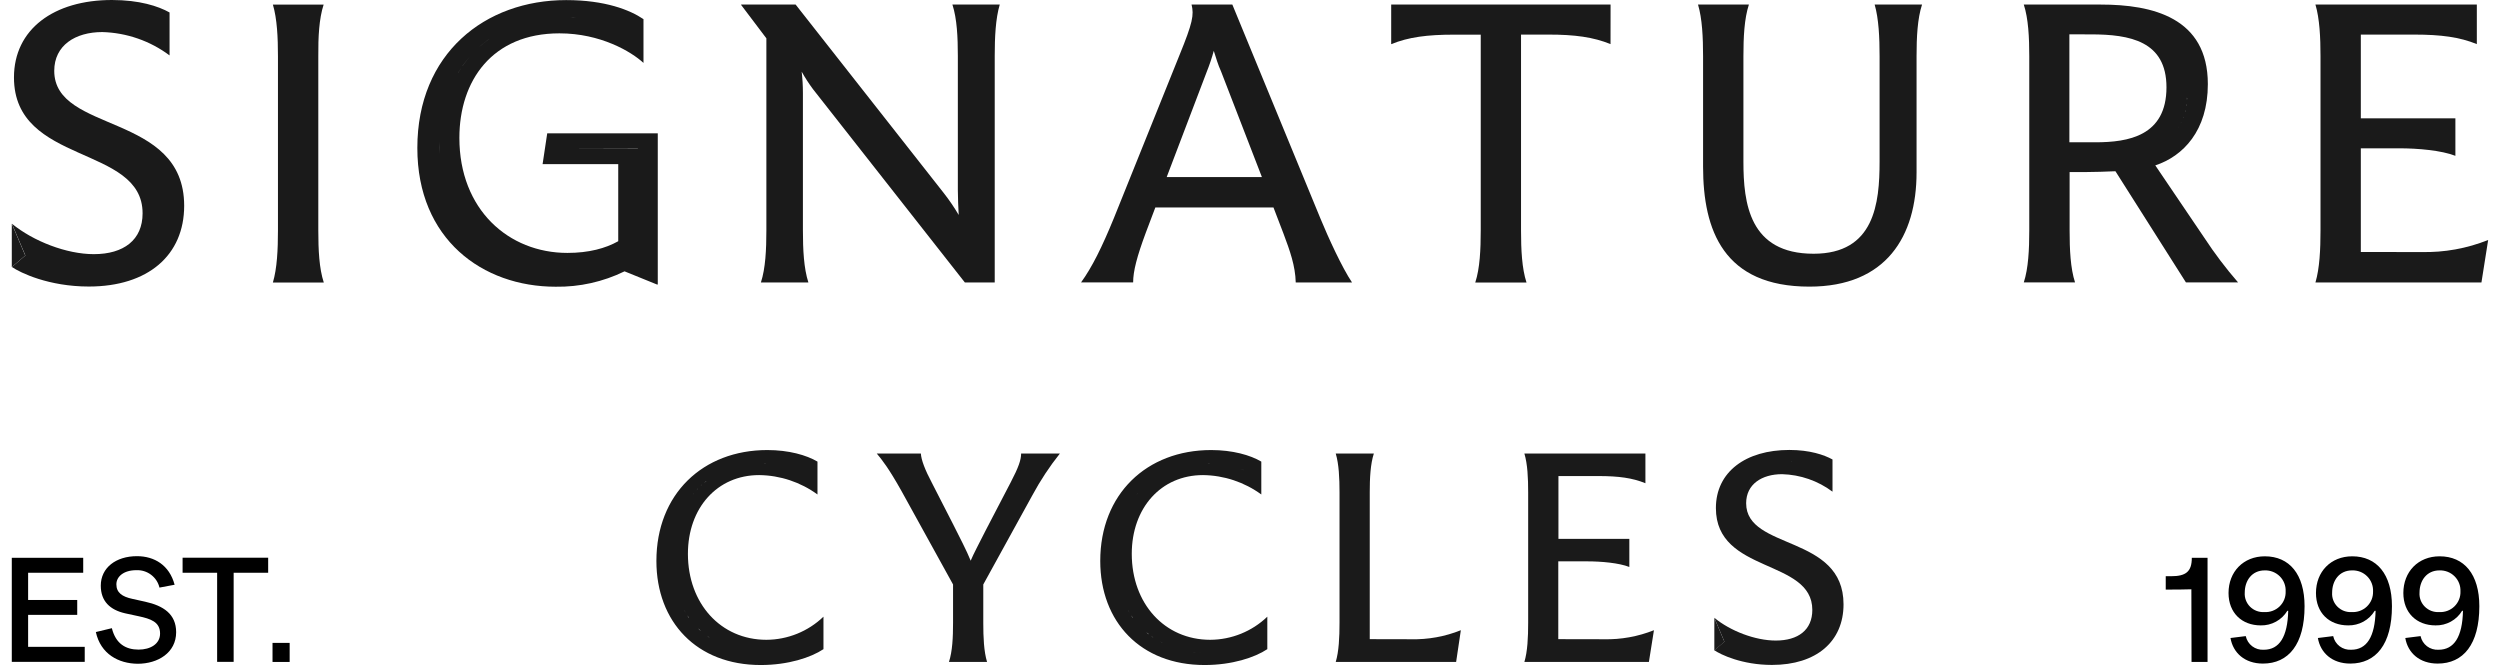
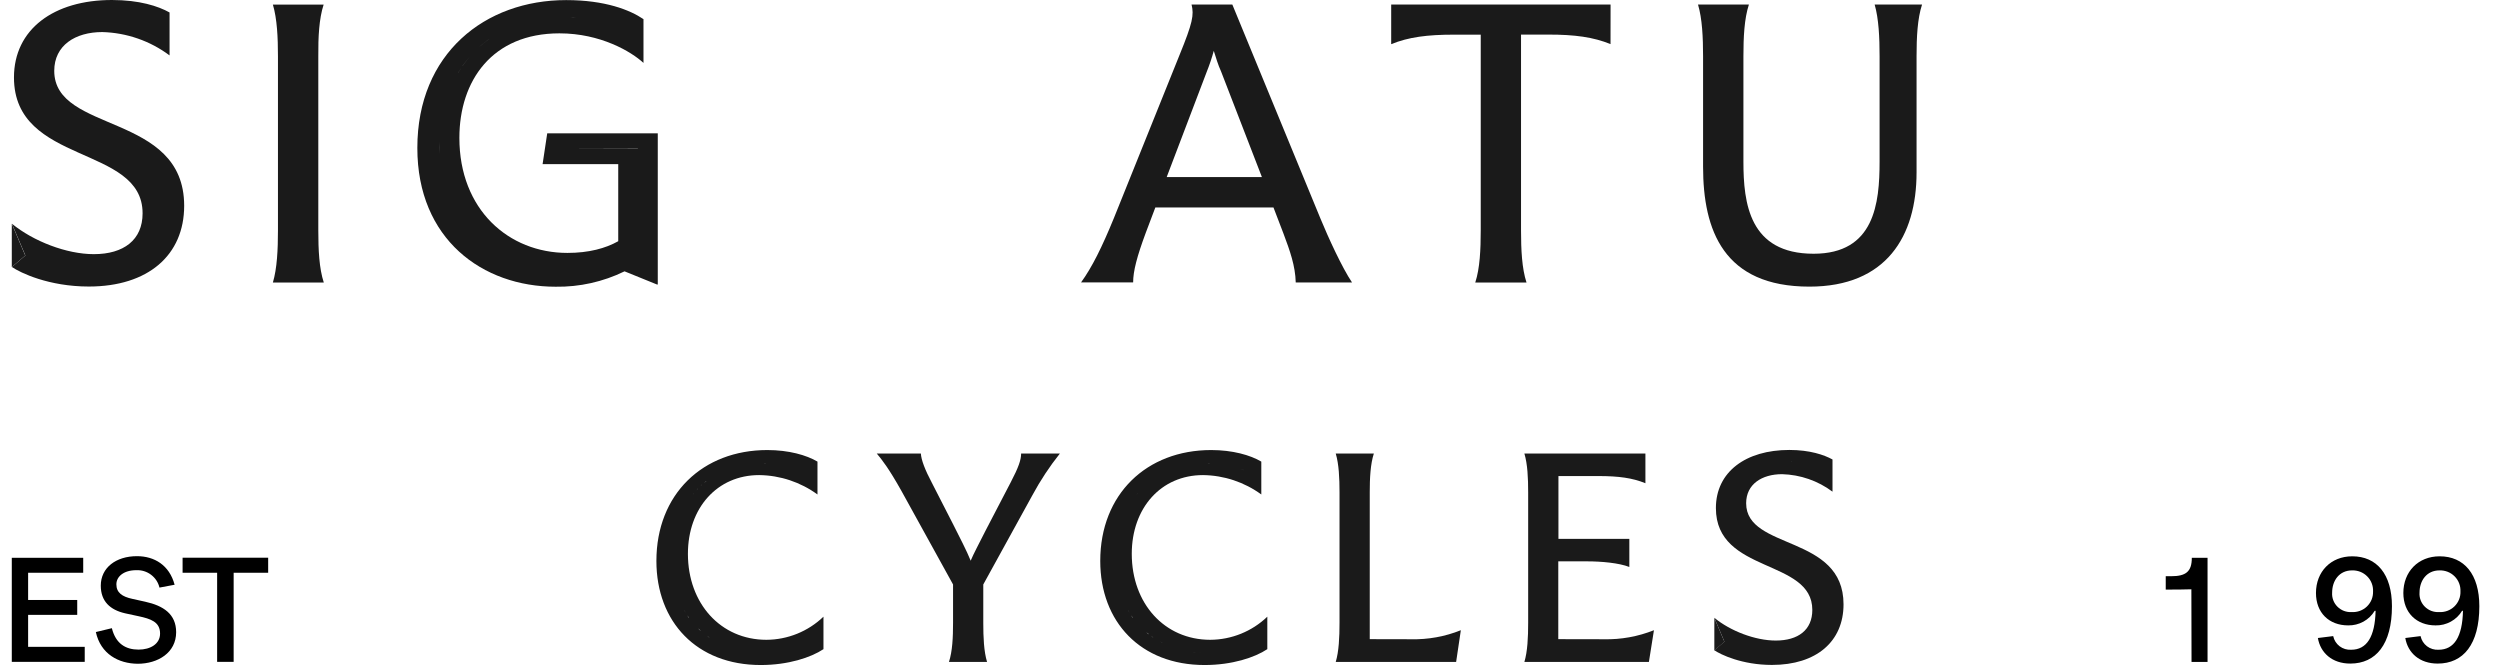
<svg xmlns="http://www.w3.org/2000/svg" fill="none" viewBox="0 0 109 29" height="29" width="109">
  <g id="Group 67">
    <path fill="#1A1A1A" d="M76.132 21.941C76.132 21.11 76.819 20.674 77.699 20.674C78.494 20.696 79.262 20.962 79.897 21.437L79.868 21.376L79.897 21.437V20.033C79.527 19.83 78.908 19.618 78.014 19.618C76.118 19.618 74.813 20.572 74.813 22.151C74.813 25.026 79.017 24.345 79.017 26.593C79.017 27.465 78.4 27.928 77.424 27.928C76.531 27.928 75.444 27.513 74.743 26.934L75.184 27.975L74.743 28.35C75.022 28.541 75.953 28.991 77.257 28.991C79.195 28.991 80.378 27.97 80.378 26.348C80.379 23.29 76.132 24.003 76.132 21.941ZM79.421 20.451L79.677 20.979C79.551 20.721 79.421 20.451 79.421 20.451C79.215 20.363 79.002 20.291 78.784 20.238C79.002 20.291 79.215 20.363 79.421 20.451ZM79.84 21.307L79.809 21.242L79.84 21.307ZM78.623 20.199C78.513 20.176 78.401 20.158 78.29 20.145C78.396 20.16 78.507 20.178 78.618 20.202L78.623 20.199ZM78.122 20.129C78.009 20.12 77.898 20.116 77.787 20.118C77.893 20.126 78.003 20.126 78.116 20.126L78.122 20.129Z" id="Vector" />
    <path fill="#1A1A1A" d="M29.993 24.148C29.993 22.145 31.271 20.714 33.099 20.714C34.015 20.725 34.904 21.021 35.642 21.559V20.126C35.161 19.841 34.384 19.622 33.457 19.622C30.64 19.622 28.619 21.544 28.619 24.458C28.619 27.115 30.378 28.995 33.168 28.995C34.363 28.995 35.354 28.669 35.903 28.303V26.887C35.236 27.529 34.345 27.891 33.415 27.895C31.423 27.895 29.993 26.314 29.993 24.148ZM35.161 20.609L35.021 20.554L35.161 20.609ZM34.864 20.494C34.812 20.475 34.761 20.459 34.71 20.443C34.759 20.459 34.805 20.475 34.861 20.494H34.864ZM34.569 20.397C34.523 20.382 34.477 20.371 34.429 20.358C34.474 20.372 34.526 20.382 34.566 20.403L34.569 20.397ZM34.278 20.318L34.165 20.293L34.278 20.318ZM33.99 20.257L33.873 20.239L33.99 20.257ZM33.711 20.215L33.572 20.202L33.711 20.215ZM33.432 20.19C33.382 20.19 33.333 20.19 33.282 20.19C33.326 20.185 33.374 20.185 33.425 20.19H33.432ZM33.153 20.181H33.034H33.153ZM30.894 20.901L30.996 20.825L30.894 20.901ZM31.154 20.725L31.204 20.694L31.154 20.725ZM31.342 20.619L31.421 20.576L31.342 20.619ZM31.552 20.516C31.584 20.501 31.615 20.486 31.647 20.473C31.609 20.486 31.578 20.501 31.546 20.516H31.552ZM31.777 20.424L31.88 20.385L31.777 20.424ZM31.989 20.352C32.034 20.339 32.077 20.324 32.129 20.313C32.071 20.324 32.028 20.339 31.983 20.352H31.989ZM32.232 20.287L32.372 20.255L32.232 20.287ZM32.511 20.233C32.55 20.233 32.588 20.219 32.627 20.215C32.581 20.219 32.544 20.227 32.504 20.233H32.511ZM32.791 20.198C32.823 20.198 32.855 20.198 32.889 20.19C32.849 20.191 32.817 20.195 32.785 20.198H32.791ZM30.799 20.972C30.765 20.998 30.733 21.027 30.7 21.055C30.728 21.027 30.754 20.998 30.793 20.972H30.799ZM30.61 21.131C30.587 21.153 30.564 21.178 30.541 21.2C30.559 21.178 30.581 21.153 30.605 21.131H30.61ZM30.434 21.304C30.412 21.328 30.392 21.351 30.372 21.375C30.387 21.351 30.407 21.328 30.429 21.304H30.434ZM30.039 21.787C30.061 21.754 30.084 21.72 30.108 21.686C30.084 21.724 30.056 21.758 30.039 21.787ZM30.218 21.544C30.233 21.526 30.247 21.505 30.263 21.487C30.247 21.51 30.233 21.53 30.218 21.548V21.544ZM29.965 21.898C29.934 21.945 29.908 21.995 29.88 22.045C29.908 21.999 29.934 21.949 29.965 21.902V21.898ZM29.834 22.122C29.814 22.158 29.797 22.196 29.779 22.233C29.797 22.203 29.814 22.163 29.834 22.127V22.122ZM29.716 22.359C29.698 22.399 29.682 22.441 29.665 22.482C29.682 22.445 29.698 22.404 29.716 22.363V22.359ZM29.613 22.606C29.595 22.651 29.581 22.698 29.564 22.744C29.581 22.703 29.595 22.655 29.613 22.61V22.606ZM29.522 22.866C29.514 22.891 29.508 22.917 29.5 22.942C29.508 22.921 29.514 22.895 29.522 22.87V22.866ZM29.445 23.136V23.155V23.136ZM29.293 24.321C29.293 24.426 29.293 24.533 29.293 24.641C29.293 24.749 29.303 24.842 29.311 24.939C29.303 24.842 29.296 24.742 29.293 24.641C29.291 24.54 29.291 24.43 29.293 24.325V24.321ZM29.831 26.603C29.853 26.642 29.874 26.682 29.898 26.721C29.874 26.686 29.853 26.646 29.831 26.607V26.603ZM29.33 25.08C29.337 25.13 29.341 25.182 29.349 25.232C29.341 25.181 29.337 25.128 29.33 25.078V25.08ZM29.37 25.343C29.381 25.398 29.39 25.455 29.402 25.509C29.39 25.454 29.381 25.397 29.37 25.341V25.343ZM29.43 25.62C29.443 25.674 29.455 25.726 29.471 25.779C29.455 25.721 29.443 25.664 29.43 25.614V25.62ZM29.508 25.897C29.524 25.945 29.539 25.994 29.556 26.035C29.539 25.981 29.524 25.933 29.508 25.884V25.897ZM29.603 26.157C29.622 26.2 29.637 26.243 29.656 26.284C29.637 26.23 29.622 26.188 29.603 26.145V26.157ZM29.712 26.398C29.732 26.438 29.75 26.478 29.771 26.516C29.75 26.466 29.732 26.426 29.712 26.386V26.398ZM30.039 26.945C30.013 26.907 29.988 26.869 29.962 26.83C29.988 26.856 30.013 26.895 30.039 26.932V26.945ZM30.272 27.229C30.302 27.261 30.33 27.294 30.359 27.324C30.335 27.281 30.302 27.248 30.272 27.216V27.229ZM30.11 27.035C30.138 27.069 30.165 27.107 30.194 27.14C30.165 27.094 30.138 27.057 30.11 27.022V27.035ZM31.129 27.931L31.018 27.859L31.129 27.931ZM30.922 27.792C30.887 27.769 30.855 27.744 30.821 27.719C30.855 27.741 30.894 27.762 30.922 27.785V27.792ZM30.724 27.654L30.627 27.572L30.724 27.654ZM30.536 27.496C30.503 27.465 30.472 27.434 30.44 27.402C30.475 27.421 30.503 27.453 30.536 27.483V27.496ZM31.235 27.986L31.348 28.048L31.235 27.986ZM31.458 28.1L31.573 28.152L31.458 28.1ZM31.684 28.197L31.805 28.244L31.684 28.197ZM31.918 28.28L32.044 28.32L31.918 28.28ZM32.164 28.349L32.288 28.381L32.164 28.349ZM32.415 28.404L32.539 28.428L32.415 28.404ZM32.666 28.444C32.71 28.444 32.752 28.457 32.795 28.461C32.749 28.444 32.71 28.433 32.664 28.433L32.666 28.444ZM32.926 28.469L33.056 28.477L32.926 28.469ZM35.499 27.925L35.359 27.992L35.499 27.925ZM33.45 28.479L33.59 28.472L33.45 28.479ZM33.719 28.457C33.766 28.457 33.812 28.448 33.859 28.442C33.809 28.433 33.763 28.433 33.717 28.433L33.719 28.457ZM33.99 28.419L34.13 28.397L33.99 28.419ZM34.27 28.367C34.316 28.356 34.363 28.347 34.41 28.335C34.355 28.329 34.308 28.338 34.261 28.349L34.27 28.367ZM34.542 28.298C34.59 28.284 34.637 28.273 34.682 28.257C34.629 28.255 34.581 28.266 34.534 28.28L34.542 28.298ZM34.822 28.212L34.961 28.163L34.822 28.212ZM35.101 28.109L35.241 28.051L35.101 28.109Z" id="Vector_2" />
    <path fill="#1A1A1A" d="M49.345 24.148C49.345 22.145 50.623 20.714 52.451 20.714C53.367 20.725 54.256 21.021 54.993 21.559V20.126C54.513 19.841 53.736 19.622 52.809 19.622C49.992 19.622 47.971 21.544 47.971 24.458C47.971 27.115 49.731 28.995 52.52 28.995C53.715 28.995 54.706 28.669 55.255 28.303V26.887C54.588 27.529 53.697 27.89 52.767 27.895C50.774 27.895 49.345 26.314 49.345 24.148ZM54.513 20.609L54.373 20.554L54.513 20.609ZM54.215 20.494C54.164 20.475 54.112 20.459 54.062 20.443C54.109 20.459 54.161 20.475 54.22 20.494H54.215ZM53.921 20.397C53.875 20.382 53.829 20.371 53.781 20.358C53.826 20.372 53.872 20.382 53.918 20.403L53.921 20.397ZM53.629 20.318L53.516 20.293L53.629 20.318ZM53.341 20.257L53.224 20.239L53.341 20.257ZM53.062 20.215C53.019 20.215 52.974 20.206 52.931 20.202C52.963 20.206 53.011 20.209 53.055 20.215H53.062ZM52.782 20.19C52.732 20.19 52.682 20.19 52.633 20.19C52.683 20.185 52.727 20.185 52.777 20.19H52.782ZM52.503 20.181H52.384H52.503ZM50.24 20.901L50.342 20.825L50.24 20.901ZM50.499 20.725C50.517 20.716 50.532 20.703 50.55 20.694C50.532 20.703 50.517 20.716 50.499 20.725ZM50.687 20.619L50.767 20.576L50.687 20.619ZM50.898 20.516C50.93 20.501 50.961 20.486 50.992 20.473C50.961 20.486 50.93 20.501 50.898 20.516ZM51.123 20.424L51.227 20.385L51.123 20.424ZM51.335 20.352C51.379 20.339 51.423 20.324 51.468 20.313C51.426 20.324 51.379 20.339 51.335 20.352ZM51.577 20.287L51.717 20.255L51.577 20.287ZM51.856 20.233C51.895 20.233 51.933 20.219 51.972 20.215C51.933 20.219 51.895 20.227 51.856 20.233ZM52.136 20.198C52.169 20.198 52.201 20.198 52.235 20.19C52.201 20.191 52.169 20.195 52.136 20.198ZM50.145 20.972C50.111 20.998 50.08 21.027 50.046 21.055C50.08 21.027 50.111 20.998 50.145 20.972ZM49.957 21.131L49.886 21.2L49.957 21.131ZM49.779 21.304L49.718 21.375L49.779 21.304ZM49.391 21.787C49.413 21.754 49.436 21.72 49.46 21.686C49.436 21.724 49.413 21.758 49.391 21.787ZM49.57 21.544C49.584 21.526 49.598 21.505 49.613 21.487C49.598 21.51 49.584 21.53 49.57 21.548V21.544ZM49.316 21.898C49.286 21.945 49.258 21.995 49.231 22.045C49.258 21.999 49.286 21.949 49.316 21.902V21.898ZM49.186 22.122C49.166 22.158 49.15 22.196 49.131 22.233C49.15 22.203 49.166 22.163 49.191 22.127L49.186 22.122ZM49.069 22.359C49.05 22.399 49.034 22.441 49.017 22.482C49.034 22.445 49.052 22.404 49.069 22.363V22.359ZM48.964 22.606C48.947 22.651 48.932 22.698 48.916 22.744C48.932 22.703 48.947 22.655 48.964 22.61V22.606ZM48.874 22.866C48.866 22.891 48.86 22.917 48.852 22.942C48.86 22.921 48.866 22.895 48.874 22.87V22.866ZM48.798 23.136V23.155V23.136ZM48.644 24.321C48.644 24.426 48.644 24.533 48.644 24.641C48.644 24.749 48.652 24.842 48.662 24.939C48.652 24.842 48.647 24.742 48.644 24.641C48.641 24.54 48.642 24.43 48.644 24.325V24.321ZM49.182 26.603C49.205 26.642 49.226 26.682 49.25 26.721C49.226 26.686 49.205 26.646 49.182 26.607V26.603ZM48.682 25.08C48.682 25.13 48.693 25.182 48.701 25.232C48.693 25.181 48.689 25.128 48.682 25.078V25.08ZM48.722 25.343C48.732 25.398 48.742 25.455 48.754 25.509C48.742 25.454 48.732 25.397 48.722 25.341V25.343ZM48.782 25.62C48.795 25.674 48.807 25.726 48.823 25.779C48.807 25.721 48.795 25.664 48.782 25.614V25.62ZM48.86 25.897C48.876 25.945 48.891 25.994 48.908 26.035C48.891 25.981 48.876 25.933 48.86 25.884V25.897ZM48.955 26.157C48.974 26.2 48.989 26.243 49.008 26.284C48.989 26.23 48.974 26.188 48.955 26.145V26.157ZM49.064 26.398C49.084 26.438 49.102 26.478 49.122 26.516C49.102 26.466 49.084 26.426 49.064 26.386V26.398ZM49.391 26.945C49.365 26.907 49.34 26.869 49.313 26.83C49.34 26.856 49.365 26.895 49.391 26.932V26.945ZM49.624 27.229C49.654 27.261 49.682 27.294 49.711 27.324C49.682 27.281 49.654 27.248 49.624 27.216V27.229ZM49.462 27.035C49.489 27.069 49.517 27.107 49.545 27.14C49.517 27.094 49.489 27.057 49.462 27.022V27.035ZM50.481 27.931L50.369 27.859L50.481 27.931ZM50.274 27.792C50.239 27.769 50.207 27.744 50.173 27.719C50.207 27.741 50.239 27.762 50.274 27.785V27.792ZM50.076 27.654C50.042 27.627 50.011 27.598 49.979 27.572C50.011 27.586 50.042 27.615 50.076 27.641V27.654ZM49.89 27.483C49.856 27.453 49.826 27.421 49.793 27.389C49.824 27.421 49.855 27.453 49.89 27.483ZM50.588 27.974C50.626 27.994 50.662 28.017 50.701 28.036C50.658 28.018 50.622 27.994 50.588 27.974ZM50.812 28.087L50.926 28.14L50.812 28.087ZM51.038 28.184L51.158 28.231L51.038 28.184ZM51.271 28.267L51.397 28.307L51.271 28.267ZM51.516 28.336L51.641 28.368L51.516 28.336ZM51.767 28.392L51.893 28.415L51.767 28.392ZM52.02 28.432C52.063 28.432 52.105 28.444 52.148 28.448C52.101 28.444 52.059 28.433 52.016 28.433L52.02 28.432ZM52.28 28.457C52.323 28.457 52.365 28.464 52.41 28.465C52.361 28.464 52.319 28.459 52.276 28.457H52.28ZM54.852 27.913C54.806 27.936 54.76 27.957 54.713 27.979C54.76 27.957 54.808 27.936 54.852 27.913ZM52.803 28.466L52.943 28.459L52.803 28.466ZM53.073 28.444C53.119 28.444 53.165 28.436 53.213 28.429C53.161 28.433 53.115 28.433 53.069 28.433L53.073 28.444ZM53.344 28.407L53.484 28.385L53.344 28.407ZM53.623 28.354C53.669 28.343 53.717 28.335 53.763 28.323C53.707 28.329 53.661 28.338 53.614 28.349L53.623 28.354ZM53.903 28.285C53.95 28.271 53.998 28.26 54.042 28.245C53.981 28.255 53.94 28.266 53.886 28.28L53.903 28.285ZM54.182 28.199L54.322 28.151L54.182 28.199ZM54.461 28.097C54.509 28.077 54.556 28.059 54.601 28.039C54.53 28.054 54.482 28.072 54.435 28.091L54.461 28.097Z" id="Vector_3" />
    <path fill="#1A1A1A" d="M67.941 27.867V24.475H69.198C69.817 24.475 70.587 24.543 71.039 24.72V23.495H67.948V20.756H69.693C70.573 20.756 71.177 20.838 71.74 21.069V19.774H66.463C66.603 20.238 66.628 20.852 66.628 21.465V27.158C66.628 27.785 66.6 28.404 66.463 28.861H71.892L72.112 27.477C71.418 27.754 70.674 27.889 69.926 27.871L67.941 27.867Z" id="Vector_4" />
    <path fill="#1A1A1A" d="M44.067 21.029L42.982 23.113C42.68 23.712 42.445 24.148 42.322 24.447C42.157 24.032 41.828 23.399 41.539 22.826L40.632 21.055C40.329 20.483 40.164 20.047 40.15 19.774H38.227C38.46 20.051 38.748 20.416 39.298 21.396L41.553 25.483V27.158C41.553 27.785 41.525 28.404 41.374 28.861H43.036C42.896 28.399 42.871 27.785 42.871 27.158V25.483L45.015 21.587C45.359 20.949 45.759 20.342 46.211 19.774H44.521C44.521 20.047 44.41 20.374 44.067 21.029Z" id="Vector_5" />
    <path fill="#1A1A1A" d="M59.721 27.867V21.465C59.721 20.852 59.749 20.238 59.9 19.774L59.052 20.615L59.9 19.774H58.238C58.377 20.238 58.403 20.852 58.403 21.465V27.158C58.403 27.785 58.375 28.404 58.238 28.861H63.487L63.693 27.477C63 27.756 62.256 27.89 61.508 27.871L59.721 27.867Z" id="Vector_6" />
    <path fill="#1A1A1A" d="M74.745 26.941V28.357L75.186 27.982L74.745 26.941Z" id="Vector_7" />
    <path fill="#1A1A1A" d="M2.365 3.088C2.365 1.98 3.281 1.398 4.46 1.398C5.521 1.427 6.546 1.782 7.393 2.416L7.356 2.336L7.393 2.416V0.544C6.899 0.267 6.075 0 4.879 0C2.351 0 0.609 1.271 0.609 3.378C0.609 7.211 6.217 6.303 6.217 9.3C6.217 10.463 5.392 11.081 4.091 11.081C2.9 11.081 1.453 10.517 0.519 9.754L1.107 11.139L0.519 11.64C0.884 11.893 2.13 12.493 3.871 12.493C6.453 12.493 8.03 11.13 8.03 8.969C8.027 4.886 2.365 5.83 2.365 3.088ZM6.751 1.101L7.09 1.804L6.751 1.101C6.476 0.985 6.191 0.892 5.9 0.824C6.191 0.892 6.476 0.985 6.751 1.101ZM7.309 2.243C7.296 2.217 7.283 2.188 7.268 2.156L7.309 2.243ZM5.686 0.768C5.538 0.739 5.39 0.714 5.241 0.698C5.383 0.714 5.531 0.742 5.679 0.768H5.686ZM5.017 0.676C4.868 0.665 4.719 0.659 4.572 0.66C4.712 0.659 4.861 0.665 5.01 0.676H5.017Z" id="Vector_8" />
    <path fill="#1A1A1A" d="M14.111 0.199L13.005 1.296L14.112 0.201H11.898C12.081 0.818 12.119 1.637 12.119 2.453V10.046C12.119 10.877 12.081 11.7 11.898 12.317H14.117C13.914 11.7 13.878 10.883 13.878 10.046V2.452C13.872 1.635 13.908 0.817 14.111 0.199Z" id="Vector_9" />
    <path fill="#1A1A1A" d="M53.73 0.199H51.952C52.062 0.654 52.007 0.98 51.421 2.415L48.562 9.518C48.049 10.771 47.609 11.661 47.133 12.314H49.405C49.405 11.824 49.57 11.189 49.954 10.153L50.373 9.045H55.523L55.962 10.19C56.241 10.935 56.476 11.589 56.494 12.316H58.949C58.509 11.662 57.904 10.336 57.575 9.537L53.73 0.199ZM53.242 3.124L55.019 7.72H50.868L52.609 3.143C52.731 2.84 52.835 2.531 52.921 2.217C53.014 2.506 53.102 2.819 53.242 3.124Z" id="Vector_10" />
    <path fill="#1A1A1A" d="M81.95 2.452V7.047C81.95 8.864 81.73 11.063 79.073 11.063C76.27 11.063 76.013 8.864 76.013 7.047V2.452C76.013 1.635 76.049 0.817 76.252 0.199H74.034C74.217 0.817 74.254 1.635 74.254 2.452V7.266C74.254 10.045 75.151 12.497 78.89 12.497C82.242 12.497 83.562 10.3 83.562 7.52V2.452C83.562 1.635 83.599 0.817 83.801 0.199H81.735C81.913 0.817 81.95 1.635 81.95 2.452Z" id="Vector_11" />
-     <path fill="#1A1A1A" d="M93.971 7.211C95.18 6.812 96.262 5.703 96.262 3.669C96.262 0.762 93.844 0.199 91.59 0.199H88.237L89.355 0.874L88.237 0.198C88.438 0.816 88.476 1.634 88.476 2.451V10.044C88.476 10.874 88.438 11.697 88.237 12.314H90.472C90.271 11.697 90.235 10.88 90.235 10.044V7.502H90.933C91.317 7.502 91.793 7.484 92.233 7.466L95.306 12.312H97.579C97.047 11.699 96.557 11.051 96.112 10.373L93.971 7.211ZM92.75 6.723L92.805 6.714L92.75 6.723ZM93.013 6.676L93.102 6.658L93.013 6.676ZM93.292 6.614L93.362 6.596L93.292 6.614ZM93.608 6.524L93.653 6.509L93.608 6.524ZM93.838 6.441L93.909 6.411L93.838 6.441ZM94.662 5.931L94.711 5.884L94.662 5.931ZM94.063 6.347L94.125 6.315L94.063 6.347ZM94.498 6.084L94.548 6.042L94.498 6.084ZM94.827 5.767C94.835 5.756 94.845 5.746 94.854 5.736C94.862 5.727 94.843 5.746 94.834 5.757L94.827 5.767ZM94.975 5.563C94.986 5.547 94.995 5.53 95.004 5.513C95.004 5.52 94.993 5.537 94.982 5.553L94.975 5.563ZM95.083 5.371C95.094 5.35 95.105 5.328 95.115 5.306C95.112 5.318 95.101 5.34 95.09 5.361L95.083 5.371ZM95.179 5.149C95.179 5.131 95.195 5.112 95.2 5.092C95.201 5.102 95.193 5.122 95.186 5.139L95.179 5.149ZM95.267 4.865C95.267 4.85 95.267 4.835 95.277 4.82C95.284 4.825 95.284 4.84 95.274 4.856L95.267 4.865ZM95.317 4.618C95.317 4.59 95.326 4.562 95.329 4.534C95.333 4.552 95.329 4.58 95.324 4.608L95.317 4.618ZM95.35 4.341C95.35 4.313 95.35 4.285 95.35 4.258C95.362 4.276 95.359 4.303 95.356 4.331L95.35 4.341ZM91.159 1.499C92.863 1.499 94.458 1.79 94.458 3.806C94.458 5.931 92.791 6.204 91.36 6.204H90.225V1.497L91.159 1.499ZM91.246 6.847H91.138H91.246ZM91.969 6.811L92.067 6.802L91.969 6.811ZM92.722 6.728H92.743H92.722ZM92.334 6.777L92.408 6.769L92.334 6.777Z" id="Vector_12" />
-     <path fill="#1A1A1A" d="M41.762 2.434V8.282C41.762 8.647 41.782 9.027 41.8 9.373C41.607 9.045 41.392 8.729 41.157 8.428L34.689 0.199H32.315V0.217L33.414 1.671V10.045C33.414 10.876 33.377 11.698 33.175 12.316H35.246C35.045 11.698 35.007 10.881 35.007 10.045V4.051C35.007 3.741 34.989 3.432 34.953 3.124C35.1 3.389 35.266 3.644 35.447 3.888L42.068 12.316H43.37V2.434C43.37 1.635 43.406 0.817 43.589 0.199H41.525C41.726 0.817 41.762 1.635 41.762 2.434Z" id="Vector_13" />
-     <path fill="#1A1A1A" d="M102.932 10.988V6.466H104.6C105.424 6.466 106.451 6.557 107.055 6.794V5.159H102.932V1.508H105.259C106.433 1.508 107.238 1.617 107.99 1.923V0.199H100.953C101.136 0.817 101.174 1.635 101.174 2.452V10.045C101.174 10.876 101.136 11.698 100.953 12.316H108.191L108.484 10.463C107.559 10.834 106.568 11.013 105.571 10.989L102.932 10.988Z" id="Vector_14" />
    <path fill="#1A1A1A" d="M0.514 9.754V11.644L1.102 11.143L0.514 9.754Z" id="Vector_15" />
    <path fill="#1A1A1A" d="M23.657 7.157H26.955L27.806 6.494H24.532L27.817 6.485L27.806 6.494L26.955 7.157V10.517C26.406 10.826 25.673 11.027 24.739 11.027C22.173 11.027 20.029 9.137 20.029 6.012C20.029 3.519 21.459 1.454 24.391 1.454C26.186 1.454 27.524 2.253 28.056 2.743V0.835C27.469 0.436 26.388 0.004 24.684 0.004C21.148 0.004 18.196 2.329 18.196 6.452C18.196 10.431 21.037 12.501 24.226 12.501C25.267 12.517 26.297 12.287 27.23 11.83L28.661 12.411L28.569 12.237L28.661 12.411L28.679 12.392V5.812H23.859L23.657 7.157ZM27.997 2.662L28.049 2.734C28.041 2.722 28.024 2.697 27.997 2.662ZM27.936 2.577L27.971 2.625L27.936 2.577ZM24.838 0.742C24.614 0.73 24.391 0.73 24.167 0.742C24.391 0.73 24.614 0.73 24.838 0.742ZM26.863 1.178C26.779 1.146 26.695 1.115 26.612 1.087C26.695 1.115 26.779 1.146 26.863 1.178ZM26.458 1.04L26.262 0.979L26.458 1.04ZM26.087 0.935C26.029 0.921 25.971 0.904 25.912 0.892C25.971 0.904 26.029 0.921 26.087 0.935ZM25.807 0.869C25.609 0.829 25.41 0.795 25.212 0.773C25.408 0.795 25.606 0.829 25.804 0.869H25.807ZM25.124 0.764C25.038 0.756 24.95 0.748 24.863 0.742C24.947 0.742 25.035 0.756 25.121 0.764H25.124ZM21.326 1.7C21.155 1.823 20.992 1.957 20.837 2.1C20.991 1.957 21.153 1.823 21.324 1.7H21.326ZM24.135 0.742C24.032 0.742 23.928 0.756 23.827 0.767C23.928 0.756 24.032 0.742 24.135 0.742ZM23.716 0.782C23.639 0.792 23.564 0.8 23.488 0.814C23.567 0.8 23.642 0.792 23.719 0.782H23.716ZM23.339 0.843C23.279 0.856 23.218 0.865 23.159 0.879C23.22 0.865 23.282 0.856 23.342 0.843H23.339ZM23.009 0.919C22.951 0.935 22.892 0.947 22.835 0.965C22.895 0.947 22.954 0.935 23.012 0.919H23.009ZM22.708 1.007C22.645 1.027 22.581 1.047 22.519 1.069C22.583 1.047 22.653 1.027 22.71 1.007H22.708ZM22.451 1.097C22.371 1.127 22.29 1.159 22.212 1.193C22.293 1.157 22.374 1.127 22.454 1.097H22.451ZM22.072 1.26C22.019 1.285 21.965 1.308 21.913 1.336C21.968 1.308 22.022 1.285 22.075 1.26H22.072ZM21.635 1.492H21.625H21.635ZM21.474 1.598C21.433 1.625 21.389 1.65 21.349 1.679C21.396 1.65 21.435 1.625 21.477 1.598H21.474ZM19.973 3.173C20.018 3.099 20.065 3.028 20.113 2.956C20.068 3.028 20.02 3.096 19.976 3.173H19.973ZM20.164 2.876C20.266 2.731 20.376 2.593 20.492 2.46C20.377 2.593 20.268 2.732 20.167 2.876H20.164ZM19.931 3.251C19.886 3.33 19.842 3.407 19.801 3.489C19.844 3.407 19.889 3.33 19.934 3.251H19.931ZM19.161 6.186C19.161 6.358 19.161 6.531 19.161 6.71C19.153 6.531 19.161 6.358 19.161 6.186ZM19.708 3.694C19.688 3.735 19.668 3.776 19.65 3.819C19.667 3.788 19.687 3.741 19.706 3.699L19.708 3.694ZM19.603 3.943C19.508 4.184 19.43 4.43 19.367 4.681C19.429 4.432 19.508 4.188 19.601 3.949L19.603 3.943Z" id="Vector_16" />
    <path fill="#1A1A1A" d="M70.221 0.199H60.656V1.926C61.407 1.617 62.233 1.511 63.386 1.511H64.56V10.048C64.56 10.879 64.523 11.701 64.321 12.319L65.438 11.211L64.321 12.319H66.556C66.354 11.701 66.317 10.884 66.317 10.048V1.508H67.508C68.662 1.508 69.464 1.616 70.219 1.923L70.221 0.199Z" id="Vector_17" />
    <path fill="black" d="M0.514 24.32H3.628V24.972H1.226V26.159H3.367V26.808H1.226V28.202H3.694V28.857H0.514V24.32Z" id="Vector_18" />
    <path fill="black" d="M4.179 27.557L4.877 27.389C5.047 28.071 5.486 28.323 6.042 28.323C6.56 28.323 6.979 28.076 6.979 27.622C6.979 27.11 6.56 26.98 6.056 26.87L5.454 26.74C4.799 26.591 4.394 26.215 4.394 25.534C4.394 24.755 5.054 24.249 5.971 24.249C6.729 24.249 7.384 24.638 7.613 25.495L6.953 25.619C6.9 25.395 6.771 25.198 6.586 25.059C6.402 24.92 6.175 24.85 5.944 24.86C5.386 24.86 5.074 25.145 5.074 25.476C5.074 25.839 5.323 26.015 5.772 26.111L6.331 26.235C7.123 26.409 7.68 26.773 7.68 27.564C7.68 28.46 6.881 28.94 6.004 28.94C5.173 28.933 4.388 28.518 4.179 27.557Z" id="Vector_19" />
    <path fill="black" d="M9.467 24.972H7.961V24.316H11.692V24.972H10.187V28.857H9.467V24.972Z" id="Vector_20" />
-     <path fill="black" d="M11.882 28.03H12.629V28.861H11.882V28.03Z" id="Vector_21" />
    <path fill="black" d="M95.544 25.693C95.217 25.706 94.81 25.706 94.426 25.706V25.123H94.661C95.302 25.123 95.563 24.928 95.563 24.32H96.249V28.861H95.551L95.544 25.693Z" id="Vector_22" />
-     <path fill="black" d="M97.249 27.817L97.915 27.734C97.952 27.91 98.052 28.067 98.196 28.177C98.34 28.286 98.519 28.34 98.701 28.329C99.381 28.329 99.74 27.766 99.766 26.632H99.727C99.608 26.83 99.438 26.993 99.234 27.104C99.031 27.216 98.802 27.272 98.569 27.267C97.74 27.267 97.164 26.714 97.164 25.855C97.164 24.928 97.812 24.255 98.747 24.255C99.818 24.255 100.479 25.038 100.479 26.431C100.479 28.093 99.78 28.932 98.663 28.932C97.871 28.932 97.361 28.465 97.249 27.817ZM99.654 25.783C99.66 25.662 99.64 25.542 99.596 25.429C99.552 25.316 99.485 25.214 99.399 25.128C99.313 25.042 99.21 24.975 99.096 24.93C98.983 24.886 98.862 24.865 98.74 24.869C98.181 24.869 97.871 25.317 97.871 25.839C97.863 25.951 97.88 26.064 97.92 26.17C97.96 26.276 98.022 26.372 98.102 26.452C98.183 26.532 98.279 26.595 98.386 26.635C98.492 26.675 98.606 26.693 98.72 26.686C98.843 26.694 98.966 26.676 99.081 26.634C99.197 26.591 99.302 26.526 99.39 26.441C99.478 26.355 99.547 26.253 99.593 26.14C99.638 26.026 99.659 25.905 99.654 25.783Z" id="Vector_23" />
    <path fill="black" d="M101.059 27.817L101.727 27.734C101.764 27.91 101.863 28.067 102.007 28.177C102.151 28.286 102.33 28.34 102.511 28.329C103.191 28.329 103.55 27.766 103.576 26.632H103.537C103.418 26.829 103.248 26.992 103.045 27.104C102.842 27.215 102.613 27.272 102.381 27.267C101.543 27.267 100.976 26.714 100.976 25.855C100.976 24.928 101.622 24.255 102.557 24.255C103.628 24.255 104.289 25.038 104.289 26.431C104.289 28.093 103.59 28.932 102.473 28.932C101.681 28.932 101.171 28.465 101.059 27.817ZM103.465 25.783C103.47 25.662 103.45 25.542 103.406 25.429C103.362 25.316 103.295 25.213 103.209 25.128C103.123 25.042 103.02 24.974 102.907 24.93C102.793 24.886 102.672 24.865 102.55 24.869C101.991 24.869 101.681 25.317 101.681 25.839C101.673 25.951 101.69 26.064 101.73 26.17C101.77 26.276 101.832 26.372 101.913 26.452C101.993 26.532 102.089 26.595 102.196 26.635C102.302 26.675 102.416 26.693 102.53 26.686C102.653 26.694 102.776 26.676 102.891 26.634C103.007 26.591 103.112 26.526 103.2 26.441C103.288 26.355 103.357 26.253 103.403 26.14C103.448 26.026 103.469 25.905 103.465 25.783Z" id="Vector_24" />
    <path fill="black" d="M104.871 27.817L105.537 27.734C105.574 27.91 105.673 28.067 105.817 28.177C105.961 28.286 106.14 28.34 106.321 28.329C107.001 28.329 107.361 27.766 107.386 26.632H107.347C107.228 26.83 107.059 26.993 106.855 27.104C106.652 27.216 106.423 27.272 106.191 27.267C105.361 27.267 104.786 26.714 104.786 25.855C104.786 24.928 105.432 24.255 106.367 24.255C107.439 24.255 108.099 25.038 108.099 26.431C108.099 28.093 107.4 28.932 106.283 28.932C105.491 28.932 104.981 28.465 104.871 27.817ZM107.276 25.783C107.281 25.662 107.261 25.542 107.217 25.429C107.173 25.316 107.106 25.214 107.02 25.128C106.934 25.042 106.831 24.975 106.718 24.93C106.605 24.886 106.483 24.865 106.361 24.869C105.802 24.869 105.491 25.317 105.491 25.839C105.483 25.951 105.5 26.064 105.54 26.17C105.58 26.276 105.642 26.372 105.723 26.452C105.803 26.532 105.9 26.595 106.006 26.635C106.113 26.675 106.226 26.693 106.34 26.686C106.463 26.694 106.586 26.676 106.702 26.634C106.817 26.592 106.923 26.526 107.011 26.441C107.099 26.356 107.168 26.253 107.214 26.14C107.26 26.027 107.281 25.905 107.276 25.783Z" id="Vector_25" />
  </g>
</svg>